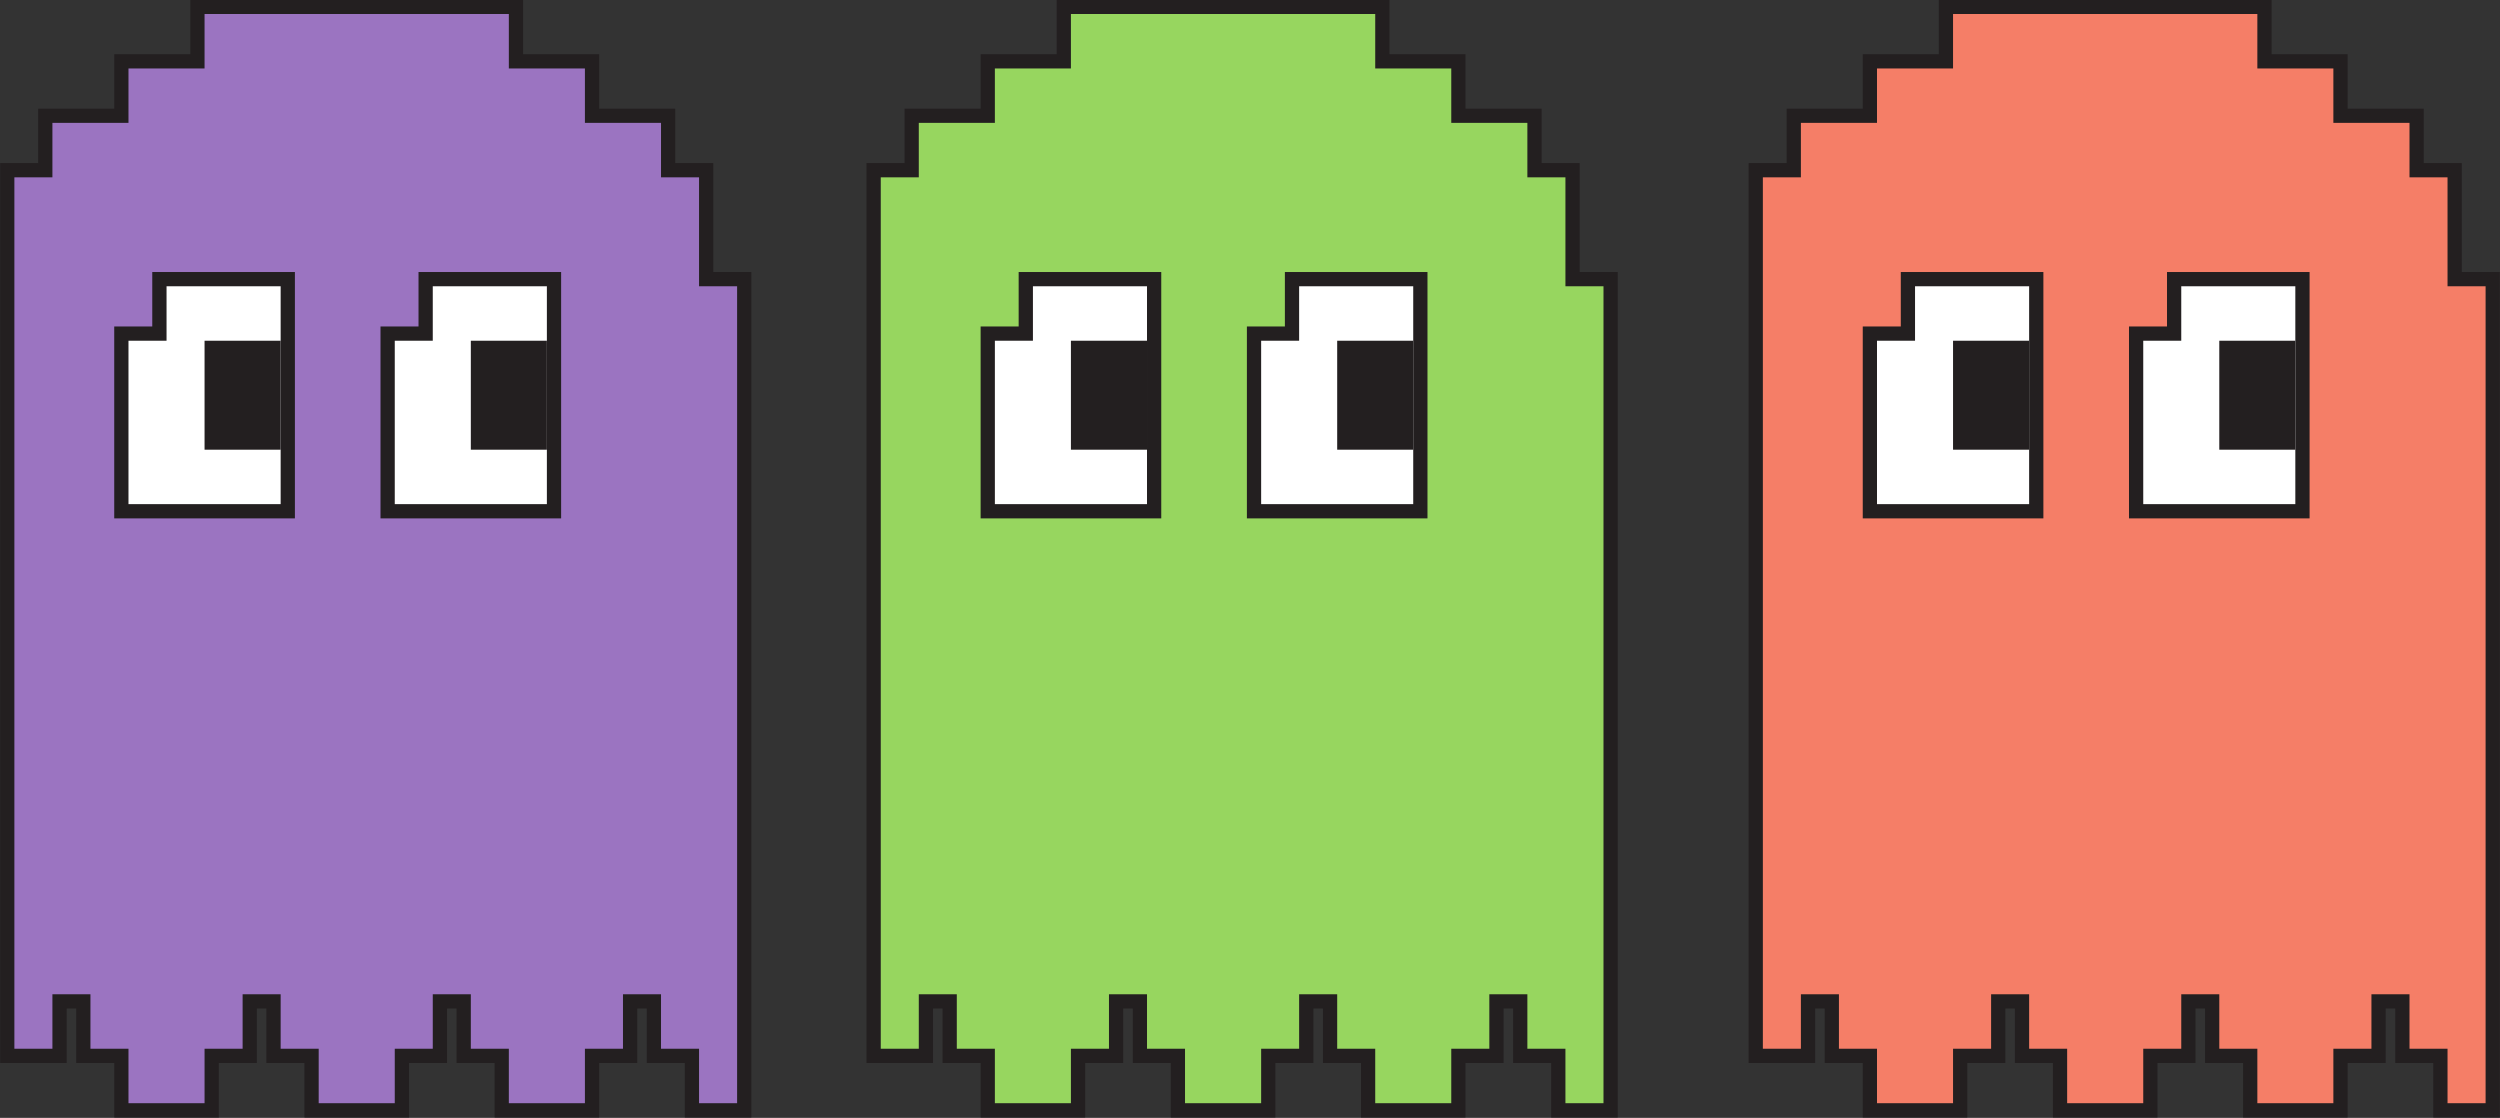
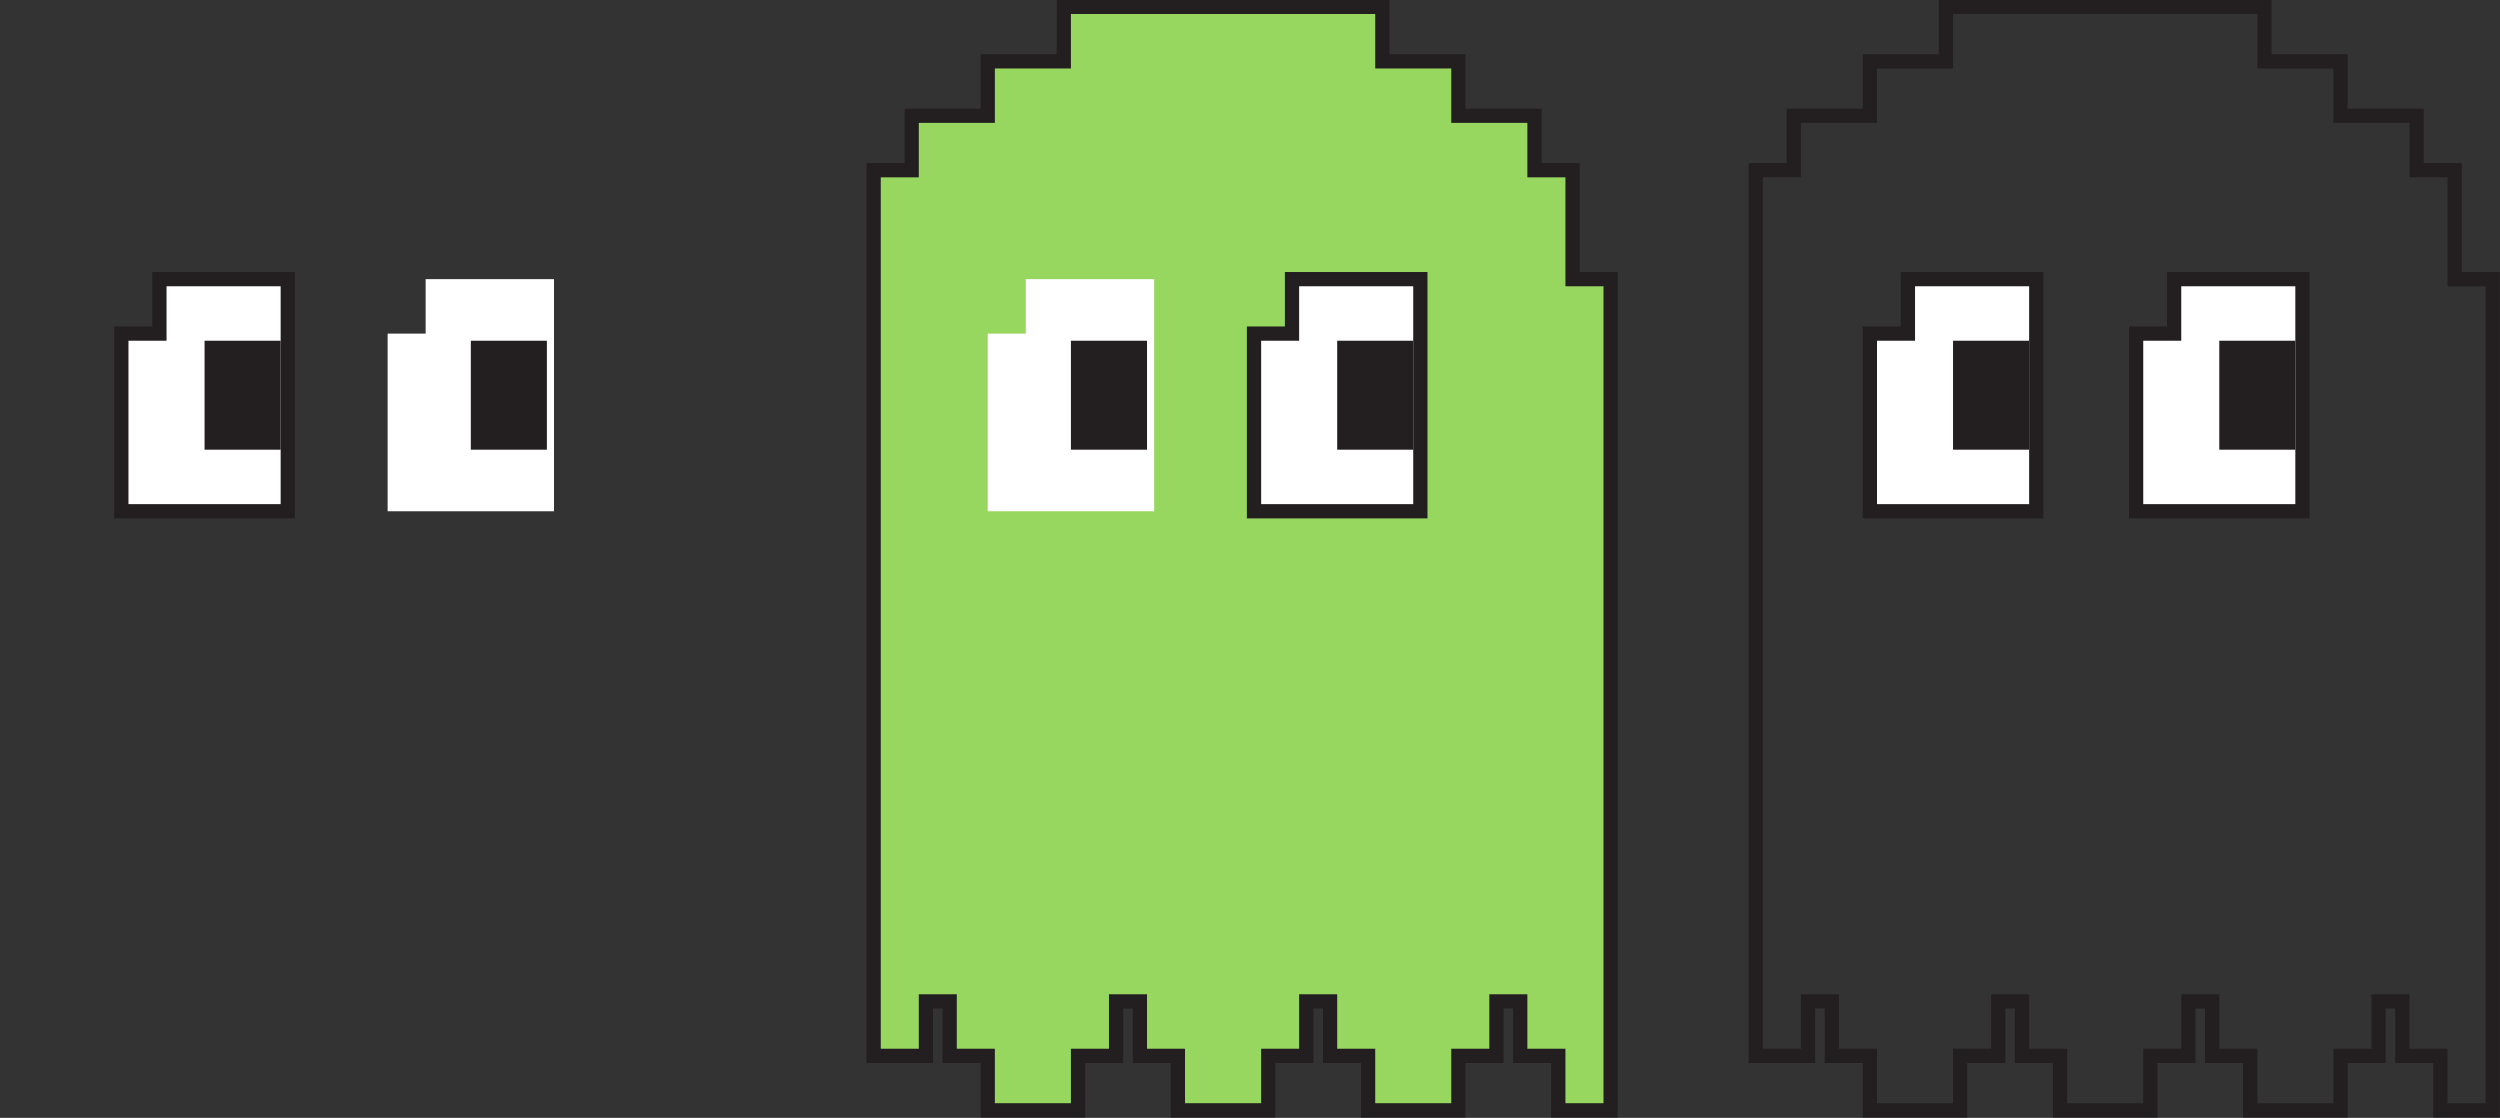
<svg xmlns="http://www.w3.org/2000/svg" height="166.7" preserveAspectRatio="xMidYMid meet" version="1.0" viewBox="26.2 129.3 372.8 166.7" width="372.8" zoomAndPan="magnify">
  <rect x="26.2" y="129.3" width="372.8" height="166.7" fill="#333333" stroke="none" />
  <g>
    <g id="change1_1">
-       <path d="M 129.379 294.875 L 129.379 286.75 L 123.707 286.75 L 123.707 278.629 L 120.16 278.629 L 120.16 286.75 L 114.484 286.75 L 114.484 294.875 L 101.016 294.875 L 101.016 286.75 L 95.344 286.75 L 95.344 278.629 L 91.797 278.629 L 91.797 286.75 L 86.133 286.75 L 86.133 294.875 L 72.656 294.875 L 72.656 286.75 L 66.984 286.75 L 66.984 278.629 L 63.441 278.629 L 63.441 286.75 L 57.77 286.75 L 57.77 294.875 L 44.297 294.875 L 44.297 286.75 L 38.625 286.75 L 38.625 278.629 L 35.082 278.629 L 35.082 286.75 L 27.281 286.75 L 27.281 154.684 L 32.953 154.684 L 32.953 146.562 L 44.297 146.562 L 44.297 138.441 L 55.641 138.441 L 55.641 130.324 L 103.145 130.324 L 103.145 138.441 L 114.484 138.441 L 114.484 146.562 L 125.832 146.562 L 125.832 154.684 L 131.504 154.684 L 131.504 170.926 L 137.18 170.926 L 137.18 294.875 L 129.379 294.875" fill="#9b74c1" />
-     </g>
+       </g>
    <g id="change2_1">
-       <path d="M 104.207 129.262 L 54.578 129.262 L 54.578 137.379 L 43.234 137.379 L 43.234 145.5 L 31.891 145.5 L 31.891 153.621 L 26.219 153.621 L 26.219 287.812 L 36.145 287.812 L 36.145 279.691 L 37.562 279.691 L 37.562 287.812 L 43.234 287.812 L 43.234 295.938 L 58.832 295.938 L 58.832 287.812 L 64.504 287.812 L 64.504 279.691 L 65.922 279.691 L 65.922 287.812 L 71.594 287.812 L 71.594 295.938 L 87.195 295.938 L 87.195 287.812 L 92.859 287.812 L 92.859 279.691 L 94.281 279.691 L 94.281 287.812 L 99.953 287.812 L 99.953 295.938 L 115.551 295.938 L 115.551 287.812 L 121.223 287.812 L 121.223 279.691 L 122.645 279.691 L 122.645 287.812 L 128.316 287.812 L 128.316 295.938 L 138.242 295.938 L 138.242 169.863 L 132.566 169.863 L 132.566 153.621 L 126.895 153.621 L 126.895 145.5 L 115.551 145.5 L 115.551 137.379 L 104.207 137.379 Z M 102.078 131.387 L 102.078 139.508 L 113.422 139.508 L 113.422 147.625 L 124.77 147.625 L 124.77 155.746 L 130.441 155.746 L 130.441 171.988 L 136.117 171.988 L 136.117 293.812 L 130.441 293.812 L 130.441 285.688 L 124.77 285.688 L 124.77 277.566 L 119.098 277.566 L 119.098 285.688 L 113.422 285.688 L 113.422 293.812 L 102.078 293.812 L 102.078 285.688 L 96.41 285.688 L 96.41 277.566 L 90.734 277.566 L 90.734 285.688 L 85.066 285.688 L 85.066 293.812 L 73.723 293.812 L 73.723 285.688 L 68.051 285.688 L 68.051 277.566 L 62.379 277.566 L 62.379 285.688 L 56.703 285.688 L 56.703 293.812 L 45.359 293.812 L 45.359 285.688 L 39.688 285.688 L 39.688 277.566 L 34.016 277.566 L 34.016 285.688 L 28.344 285.688 L 28.344 155.746 L 34.016 155.746 L 34.016 147.625 L 45.359 147.625 L 45.359 139.508 L 56.703 139.508 L 56.703 131.387 L 102.078 131.387" fill="#231f20" />
-     </g>
+       </g>
    <g id="change3_1">
-       <path d="M 44.297 205.539 L 44.297 179.047 L 49.973 179.047 L 49.973 170.926 L 69.113 170.926 L 69.113 205.539 L 44.297 205.539" fill="#fff" />
+       <path d="M 44.297 205.539 L 44.297 179.047 L 49.973 179.047 L 49.973 170.926 L 69.113 170.926 L 69.113 205.539 " fill="#fff" />
    </g>
    <g id="change2_2">
      <path d="M 70.176 169.863 L 48.906 169.863 L 48.906 177.984 L 43.234 177.984 L 43.234 206.602 L 70.176 206.602 Z M 68.051 171.988 L 68.051 204.477 L 45.359 204.477 L 45.359 180.109 L 51.035 180.109 L 51.035 171.988 L 68.051 171.988" fill="#231f20" />
    </g>
    <g id="change3_2">
      <path d="M 84.004 205.539 L 84.004 179.047 L 89.672 179.047 L 89.672 170.926 L 108.812 170.926 L 108.812 205.539 L 84.004 205.539" fill="#fff" />
    </g>
    <g id="change2_3">
-       <path d="M 109.875 169.863 L 88.609 169.863 L 88.609 177.984 L 82.941 177.984 L 82.941 206.602 L 109.875 206.602 Z M 107.75 171.988 L 107.75 204.477 L 85.066 204.477 L 85.066 180.109 L 90.734 180.109 L 90.734 171.988 L 107.75 171.988" fill="#231f20" />
-     </g>
+       </g>
    <g id="change2_4">
      <path d="M 56.703 180.109 L 56.703 196.359 L 68.051 196.359 L 68.051 180.109 L 56.703 180.109" fill="#231f20" />
    </g>
    <g id="change2_5">
      <path d="M 102.078 180.109 L 96.41 180.109 L 96.41 196.359 L 107.75 196.359 L 107.75 180.109 L 102.078 180.109" fill="#231f20" />
    </g>
    <g id="change4_1">
      <path d="M 258.57 294.875 L 258.57 286.75 L 252.898 286.75 L 252.898 278.629 L 249.352 278.629 L 249.352 286.75 L 243.676 286.75 L 243.676 294.875 L 230.211 294.875 L 230.211 286.75 L 224.535 286.75 L 224.535 278.629 L 220.988 278.629 L 220.988 286.75 L 215.324 286.75 L 215.324 294.875 L 201.848 294.875 L 201.848 286.75 L 196.18 286.75 L 196.18 278.629 L 192.637 278.629 L 192.637 286.75 L 186.961 286.75 L 186.961 294.875 L 173.492 294.875 L 173.492 286.75 L 167.816 286.75 L 167.816 278.629 L 164.273 278.629 L 164.273 286.75 L 156.477 286.75 L 156.477 154.684 L 162.145 154.684 L 162.145 146.562 L 173.492 146.562 L 173.492 138.441 L 184.832 138.441 L 184.832 130.324 L 232.34 130.324 L 232.34 138.441 L 243.676 138.441 L 243.676 146.562 L 255.023 146.562 L 255.023 154.684 L 260.699 154.684 L 260.699 170.926 L 266.375 170.926 L 266.375 294.875 L 258.57 294.875" fill="#97d65f" />
    </g>
    <g id="change2_6">
      <path d="M 233.398 129.262 L 183.77 129.262 L 183.77 137.379 L 172.43 137.379 L 172.43 145.5 L 161.086 145.5 L 161.086 153.621 L 155.41 153.621 L 155.41 287.812 L 165.336 287.812 L 165.336 279.691 L 166.754 279.691 L 166.754 287.812 L 172.43 287.812 L 172.43 295.938 L 188.023 295.938 L 188.023 287.812 L 193.695 287.812 L 193.695 279.691 L 195.117 279.691 L 195.117 287.812 L 200.785 287.812 L 200.785 295.938 L 216.387 295.938 L 216.387 287.812 L 222.055 287.812 L 222.055 279.691 L 223.477 279.691 L 223.477 287.812 L 229.148 287.812 L 229.148 295.938 L 244.738 295.938 L 244.738 287.812 L 250.414 287.812 L 250.414 279.691 L 251.836 279.691 L 251.836 287.812 L 257.512 287.812 L 257.512 295.938 L 267.438 295.938 L 267.438 169.863 L 261.762 169.863 L 261.762 153.621 L 256.09 153.621 L 256.09 145.5 L 244.738 145.5 L 244.738 137.379 L 233.398 137.379 Z M 231.273 131.387 L 231.273 139.508 L 242.613 139.508 L 242.613 147.625 L 253.961 147.625 L 253.961 155.746 L 259.637 155.746 L 259.637 171.988 L 265.312 171.988 L 265.312 293.812 L 259.637 293.812 L 259.637 285.688 L 253.961 285.688 L 253.961 277.566 L 248.289 277.566 L 248.289 285.688 L 242.613 285.688 L 242.613 293.812 L 231.273 293.812 L 231.273 285.688 L 225.602 285.688 L 225.602 277.566 L 219.926 277.566 L 219.926 285.688 L 214.262 285.688 L 214.262 293.812 L 202.91 293.812 L 202.91 285.688 L 197.242 285.688 L 197.242 277.566 L 191.57 277.566 L 191.57 285.688 L 185.895 285.688 L 185.895 293.812 L 174.555 293.812 L 174.555 285.688 L 168.879 285.688 L 168.879 277.566 L 163.211 277.566 L 163.211 285.688 L 157.539 285.688 L 157.539 155.746 L 163.211 155.746 L 163.211 147.625 L 174.555 147.625 L 174.555 139.508 L 185.895 139.508 L 185.895 131.387 L 231.273 131.387" fill="#231f20" />
    </g>
    <g id="change3_3">
      <path d="M 173.492 205.539 L 173.492 179.047 L 179.164 179.047 L 179.164 170.926 L 198.309 170.926 L 198.309 205.539 L 173.492 205.539" fill="#fff" />
    </g>
    <g id="change2_7">
-       <path d="M 199.367 169.863 L 178.102 169.863 L 178.102 177.984 L 172.43 177.984 L 172.43 206.602 L 199.367 206.602 Z M 197.242 171.988 L 197.242 204.477 L 174.555 204.477 L 174.555 180.109 L 180.23 180.109 L 180.23 171.988 L 197.242 171.988" fill="#231f20" />
-     </g>
+       </g>
    <g id="change3_4">
      <path d="M 213.195 205.539 L 213.195 179.047 L 218.863 179.047 L 218.863 170.926 L 238.004 170.926 L 238.004 205.539 L 213.195 205.539" fill="#fff" />
    </g>
    <g id="change2_8">
      <path d="M 239.066 169.863 L 217.801 169.863 L 217.801 177.984 L 212.137 177.984 L 212.137 206.602 L 239.066 206.602 Z M 236.941 171.988 L 236.941 204.477 L 214.262 204.477 L 214.262 180.109 L 219.926 180.109 L 219.926 171.988 L 236.941 171.988" fill="#231f20" />
    </g>
    <g id="change2_9">
      <path d="M 185.895 180.109 L 185.895 196.359 L 197.242 196.359 L 197.242 180.109 L 185.895 180.109" fill="#231f20" />
    </g>
    <g id="change2_10">
      <path d="M 231.273 180.109 L 225.602 180.109 L 225.602 196.359 L 236.941 196.359 L 236.941 180.109 L 231.273 180.109" fill="#231f20" />
    </g>
    <g id="change5_1">
-       <path d="M 390.113 294.875 L 390.113 286.75 L 384.438 286.75 L 384.438 278.629 L 380.895 278.629 L 380.895 286.75 L 375.219 286.75 L 375.219 294.875 L 361.754 294.875 L 361.754 286.75 L 356.078 286.75 L 356.078 278.629 L 352.531 278.629 L 352.531 286.75 L 346.863 286.75 L 346.863 294.875 L 333.391 294.875 L 333.391 286.75 L 327.723 286.75 L 327.723 278.629 L 324.176 278.629 L 324.176 286.75 L 318.504 286.75 L 318.504 294.875 L 305.031 294.875 L 305.031 286.75 L 299.355 286.75 L 299.355 278.629 L 295.812 278.629 L 295.812 286.75 L 288.016 286.75 L 288.016 154.684 L 293.688 154.684 L 293.688 146.562 L 305.031 146.562 L 305.031 138.441 L 316.375 138.441 L 316.375 130.324 L 363.879 130.324 L 363.879 138.441 L 375.219 138.441 L 375.219 146.562 L 386.566 146.562 L 386.566 154.684 L 392.238 154.684 L 392.238 170.926 L 397.914 170.926 L 397.914 294.875 L 390.113 294.875" fill="#f57e67" />
-     </g>
+       </g>
    <g id="change2_11">
      <path d="M 364.941 129.262 L 315.312 129.262 L 315.312 137.379 L 303.969 137.379 L 303.969 145.5 L 292.625 145.5 L 292.625 153.621 L 286.953 153.621 L 286.953 287.812 L 296.879 287.812 L 296.879 279.691 L 298.297 279.691 L 298.297 287.812 L 303.969 287.812 L 303.969 295.938 L 319.562 295.938 L 319.562 287.812 L 325.238 287.812 L 325.238 279.691 L 326.656 279.691 L 326.656 287.812 L 332.328 287.812 L 332.328 295.938 L 347.926 295.938 L 347.926 287.812 L 353.594 287.812 L 353.594 279.691 L 355.016 279.691 L 355.016 287.812 L 360.688 287.812 L 360.688 295.938 L 376.281 295.938 L 376.281 287.812 L 381.953 287.812 L 381.953 279.691 L 383.379 279.691 L 383.379 287.812 L 389.051 287.812 L 389.051 295.938 L 398.977 295.938 L 398.977 169.863 L 393.301 169.863 L 393.301 153.621 L 387.629 153.621 L 387.629 145.5 L 376.281 145.5 L 376.281 137.379 L 364.941 137.379 Z M 362.816 131.387 L 362.816 139.508 L 374.152 139.508 L 374.152 147.625 L 385.504 147.625 L 385.504 155.746 L 391.176 155.746 L 391.176 171.988 L 396.852 171.988 L 396.852 293.812 L 391.176 293.812 L 391.176 285.688 L 385.504 285.688 L 385.504 277.566 L 379.828 277.566 L 379.828 285.688 L 374.152 285.688 L 374.152 293.812 L 362.816 293.812 L 362.816 285.688 L 357.141 285.688 L 357.141 277.566 L 351.469 277.566 L 351.469 285.688 L 345.801 285.688 L 345.801 293.812 L 334.453 293.812 L 334.453 285.688 L 328.785 285.688 L 328.785 277.566 L 323.113 277.566 L 323.113 285.688 L 317.438 285.688 L 317.438 293.812 L 306.098 293.812 L 306.098 285.688 L 300.422 285.688 L 300.422 277.566 L 294.75 277.566 L 294.75 285.688 L 289.078 285.688 L 289.078 155.746 L 294.75 155.746 L 294.75 147.625 L 306.098 147.625 L 306.098 139.508 L 317.438 139.508 L 317.438 131.387 L 362.816 131.387" fill="#231f20" />
    </g>
    <g id="change3_5">
      <path d="M 305.031 205.539 L 305.031 179.047 L 310.707 179.047 L 310.707 170.926 L 329.848 170.926 L 329.848 205.539 L 305.031 205.539" fill="#fff" />
    </g>
    <g id="change2_12">
      <path d="M 330.91 169.863 L 309.645 169.863 L 309.645 177.984 L 303.973 177.984 L 303.973 206.602 L 330.91 206.602 Z M 328.785 171.988 L 328.785 204.477 L 306.098 204.477 L 306.098 180.109 L 311.77 180.109 L 311.77 171.988 L 328.785 171.988" fill="#231f20" />
    </g>
    <g id="change3_6">
      <path d="M 344.738 205.539 L 344.738 179.047 L 350.402 179.047 L 350.402 170.926 L 369.543 170.926 L 369.543 205.539 L 344.738 205.539" fill="#fff" />
    </g>
    <g id="change2_13">
      <path d="M 370.605 169.863 L 349.344 169.863 L 349.344 177.984 L 343.676 177.984 L 343.676 206.602 L 370.605 206.602 Z M 368.48 171.988 L 368.48 204.477 L 345.801 204.477 L 345.801 180.109 L 351.469 180.109 L 351.469 171.988 L 368.48 171.988" fill="#231f20" />
    </g>
    <g id="change2_14">
      <path d="M 317.438 180.109 L 317.438 196.359 L 328.785 196.359 L 328.785 180.109 L 317.438 180.109" fill="#231f20" />
    </g>
    <g id="change2_15">
      <path d="M 362.816 180.109 L 357.141 180.109 L 357.141 196.359 L 368.48 196.359 L 368.48 180.109 L 362.816 180.109" fill="#231f20" />
    </g>
  </g>
</svg>